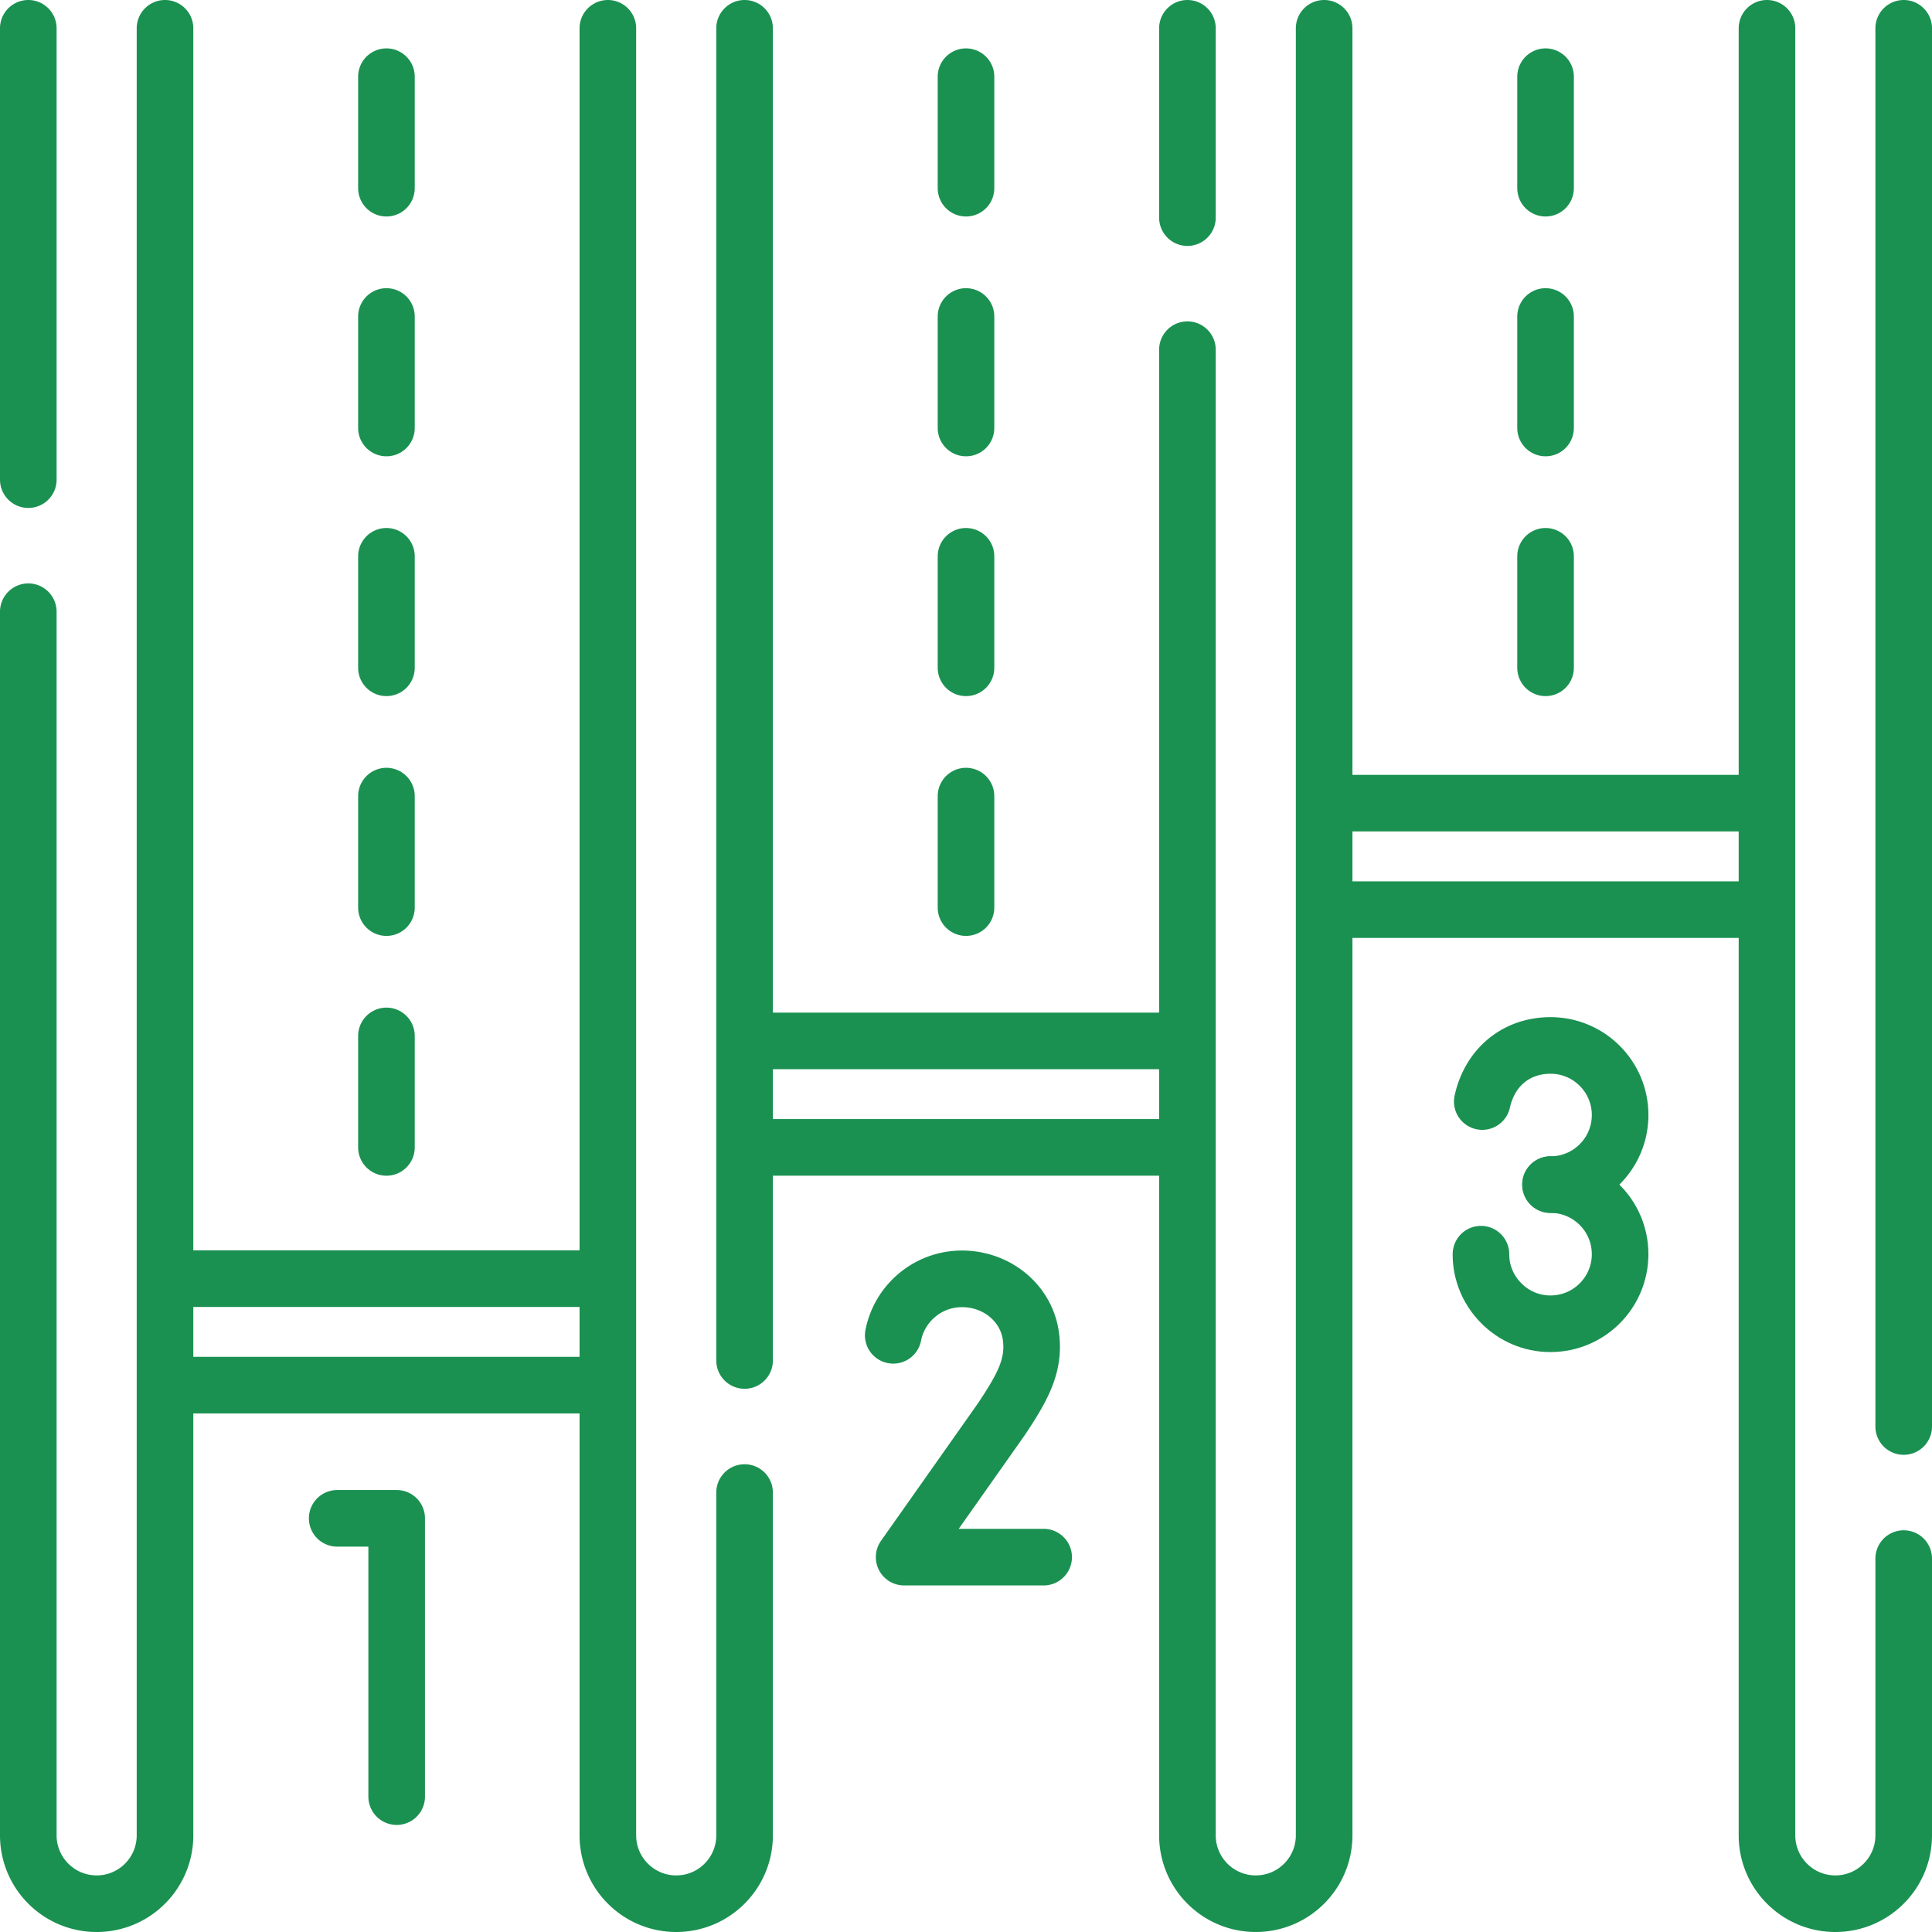
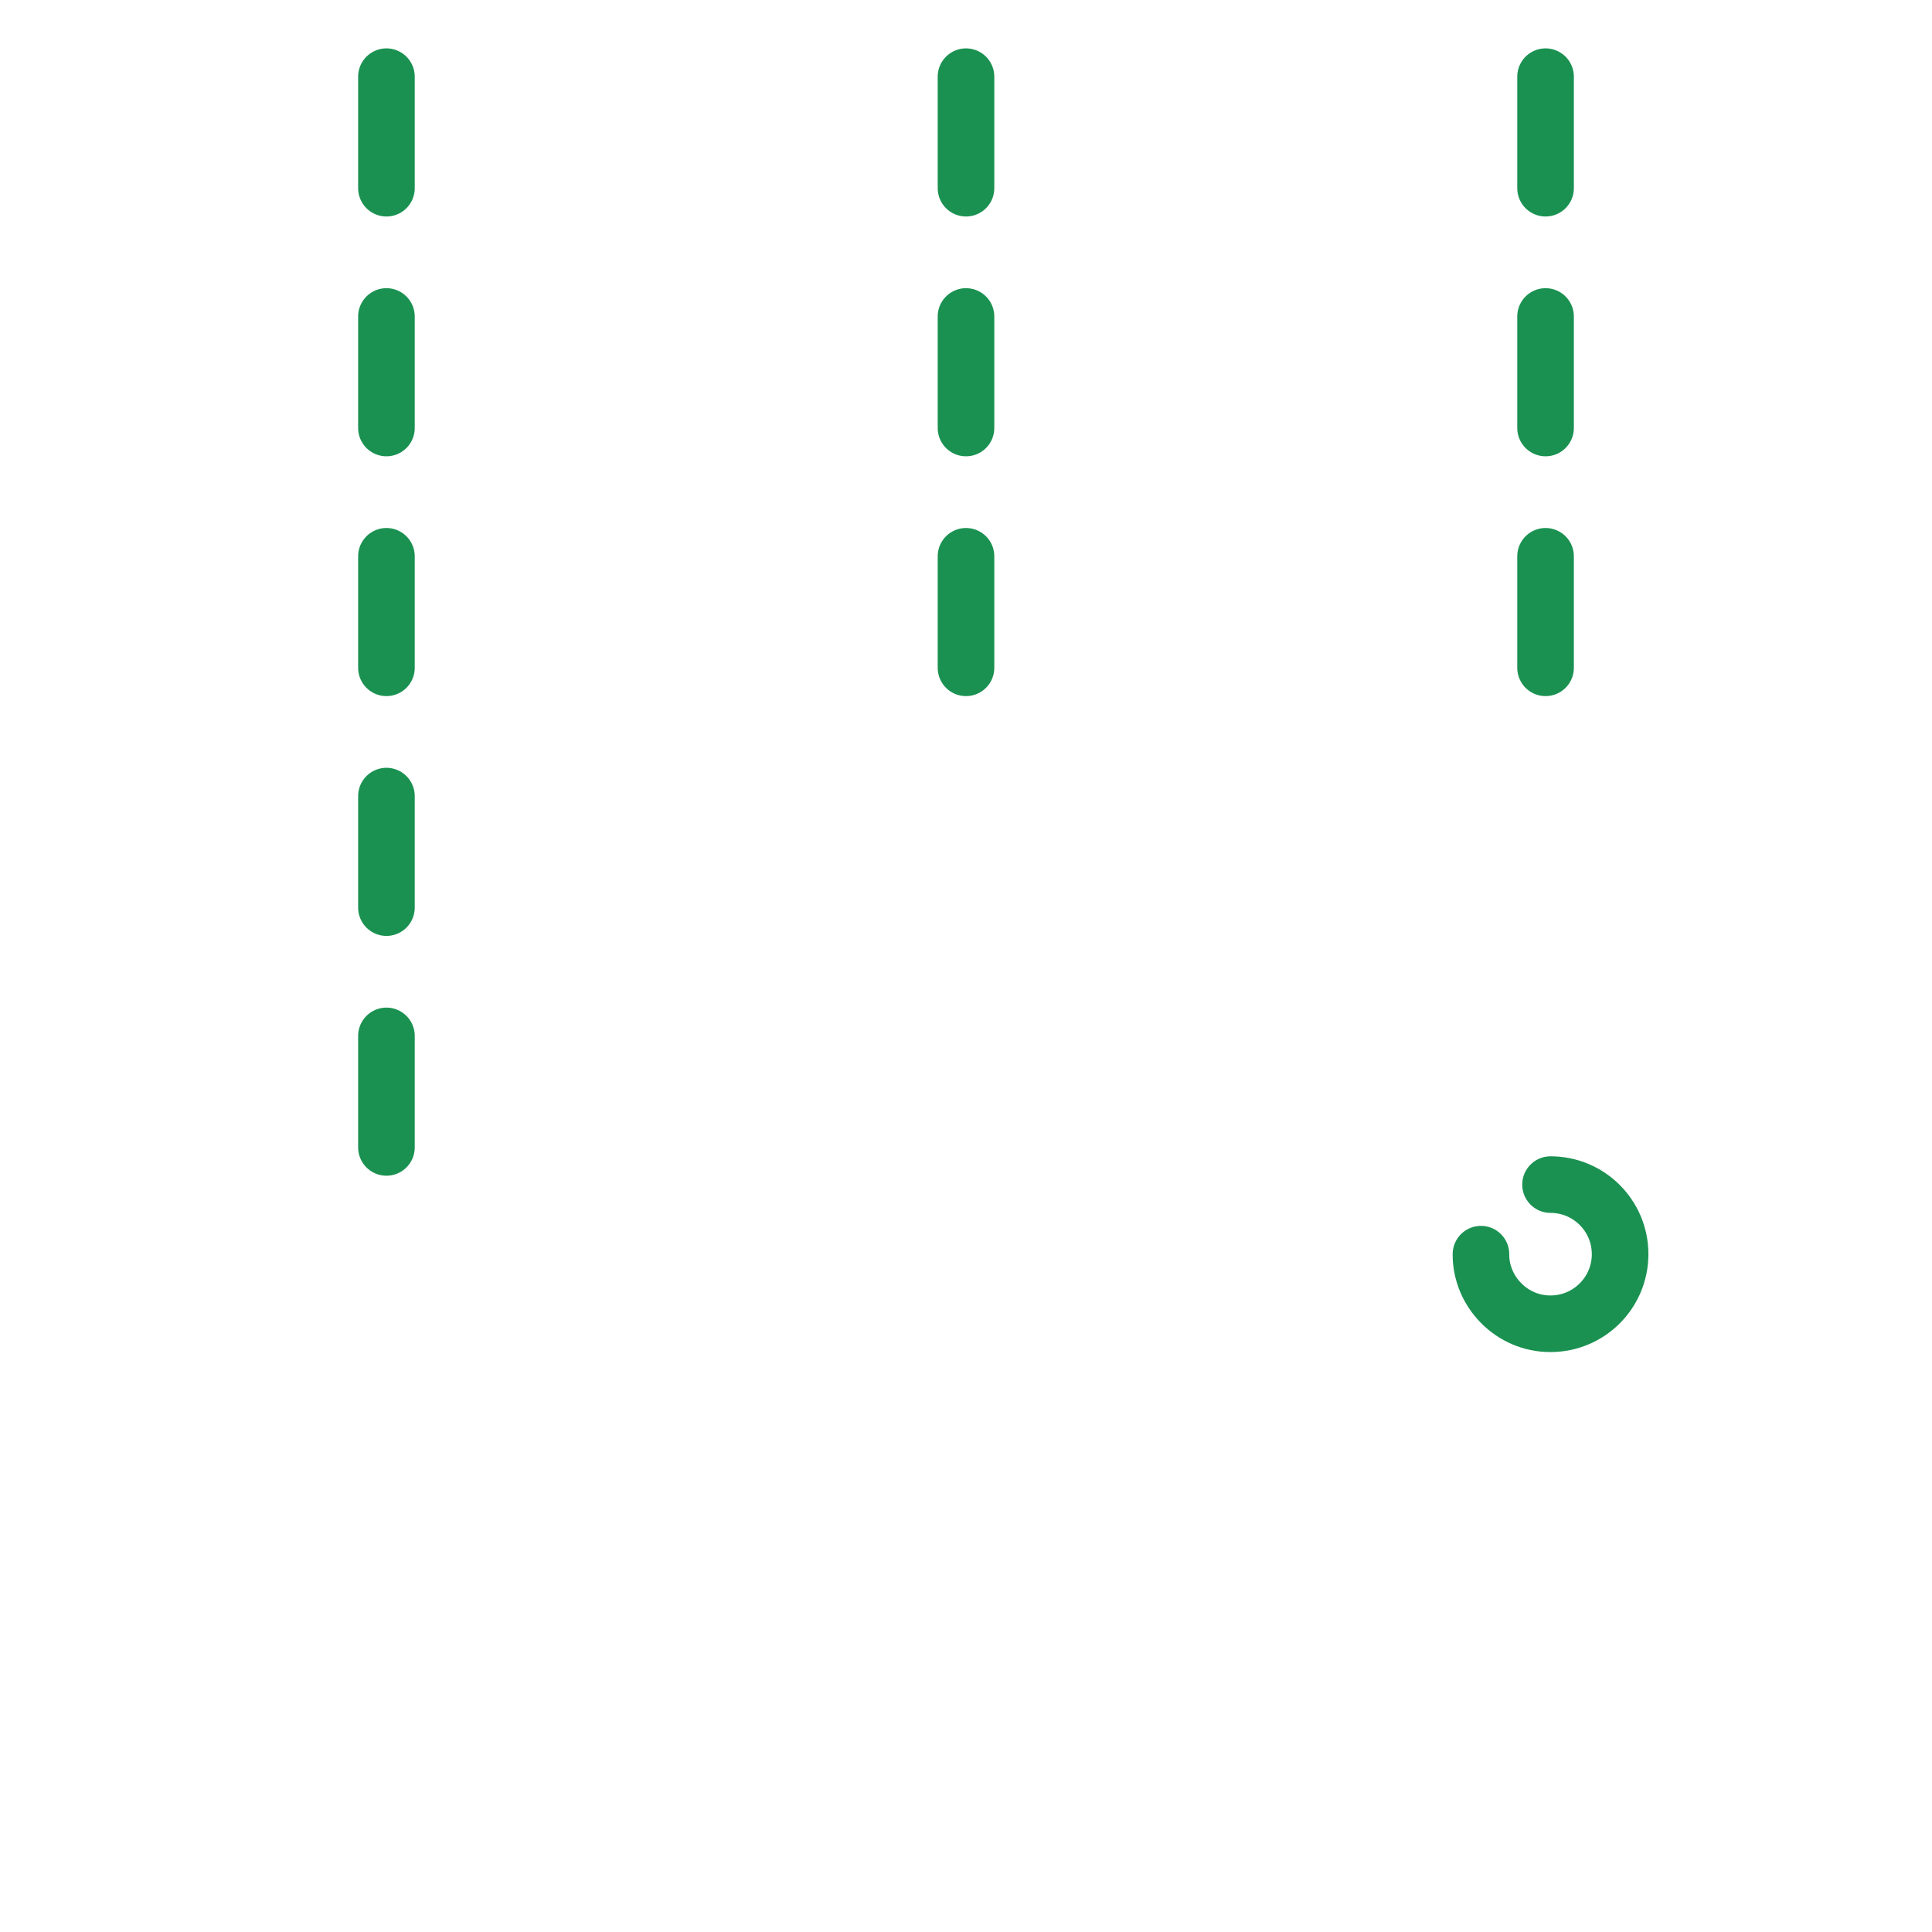
<svg xmlns="http://www.w3.org/2000/svg" version="1.1" width="512" height="512" x="0" y="0" viewBox="0 0 512 512" style="enable-background:new 0 0 512 512" xml:space="preserve">
  <g>
-     <path d="M158.138 367.076H46.174M46.174 338.857h111.964M312.284 304.069H200.32M200.32 275.851h111.964M465.874 241.063H353.91M353.91 212.844h111.964M7.5 127.11V7.5M43.73 7.5v478.88c0 10.01-8.11 18.12-18.11 18.12-5 0-9.54-2.03-12.81-5.31a18.046 18.046 0 0 1-5.31-12.81V162.11M197.32 395.54v90.84c0 10.01-8.11 18.12-18.11 18.12-5.01 0-9.53-2.03-12.81-5.31a18.046 18.046 0 0 1-5.31-12.81V7.5M197.32 360.54V7.5M314.68 57.67V7.5M350.91 7.5v478.88c0 10.01-8.11 18.12-18.12 18.12-5 0-9.53-2.03-12.81-5.31-3.27-3.27-5.3-7.81-5.3-12.81V92.67M504.5 413.04v73.34c0 10.01-8.11 18.12-18.12 18.12-5 0-9.53-2.03-12.8-5.31a18.046 18.046 0 0 1-5.31-12.81V7.5M504.5 378.04V7.5M89.36 402.372h15.763v73.751M276.577 412.658h-36.973l25.825-36.627c5.518-8.314 8.813-14.126 7.78-21.857-1.197-8.953-9.146-15.267-18.273-15.267-9.022 0-16.541 6.436-18.217 14.967M392.815 291.92c2.063-9.23 9.131-14.864 18.092-14.864 10.183 0 18.438 8.255 18.438 18.438 0 10.183-8.255 18.438-18.438 18.438" style="stroke-width:15;stroke-linecap:round;stroke-linejoin:round;stroke-miterlimit:10;" fill="none" stroke="#1a9151" stroke-width="15" stroke-linecap="round" stroke-linejoin="round" stroke-miterlimit="10" data-original="#000000" opacity="1" />
-     <path d="M410.907 313.931c10.183 0 18.438 8.255 18.438 18.438 0 10.183-8.255 18.438-18.438 18.438-10.222.052-18.504-8.457-18.438-18.438M102.41 304.077v-29.551M102.41 240.525v-29.55M102.41 176.974v-29.55M102.41 113.423V83.872M102.41 49.872V20.321M256 240.525v-29.55M256 176.974v-29.55M256 113.423V83.872M256 49.872V20.321M409.59 176.974v-29.55M409.59 113.423V83.872M409.59 49.872V20.321" style="stroke-width:15;stroke-linecap:round;stroke-linejoin:round;stroke-miterlimit:10;" fill="none" stroke="#1a9151" stroke-width="15" stroke-linecap="round" stroke-linejoin="round" stroke-miterlimit="10" data-original="#000000" opacity="1" />
+     <path d="M410.907 313.931c10.183 0 18.438 8.255 18.438 18.438 0 10.183-8.255 18.438-18.438 18.438-10.222.052-18.504-8.457-18.438-18.438M102.41 304.077v-29.551M102.41 240.525v-29.55M102.41 176.974v-29.55M102.41 113.423V83.872M102.41 49.872V20.321M256 240.525M256 176.974v-29.55M256 113.423V83.872M256 49.872V20.321M409.59 176.974v-29.55M409.59 113.423V83.872M409.59 49.872V20.321" style="stroke-width:15;stroke-linecap:round;stroke-linejoin:round;stroke-miterlimit:10;" fill="none" stroke="#1a9151" stroke-width="15" stroke-linecap="round" stroke-linejoin="round" stroke-miterlimit="10" data-original="#000000" opacity="1" />
  </g>
</svg>